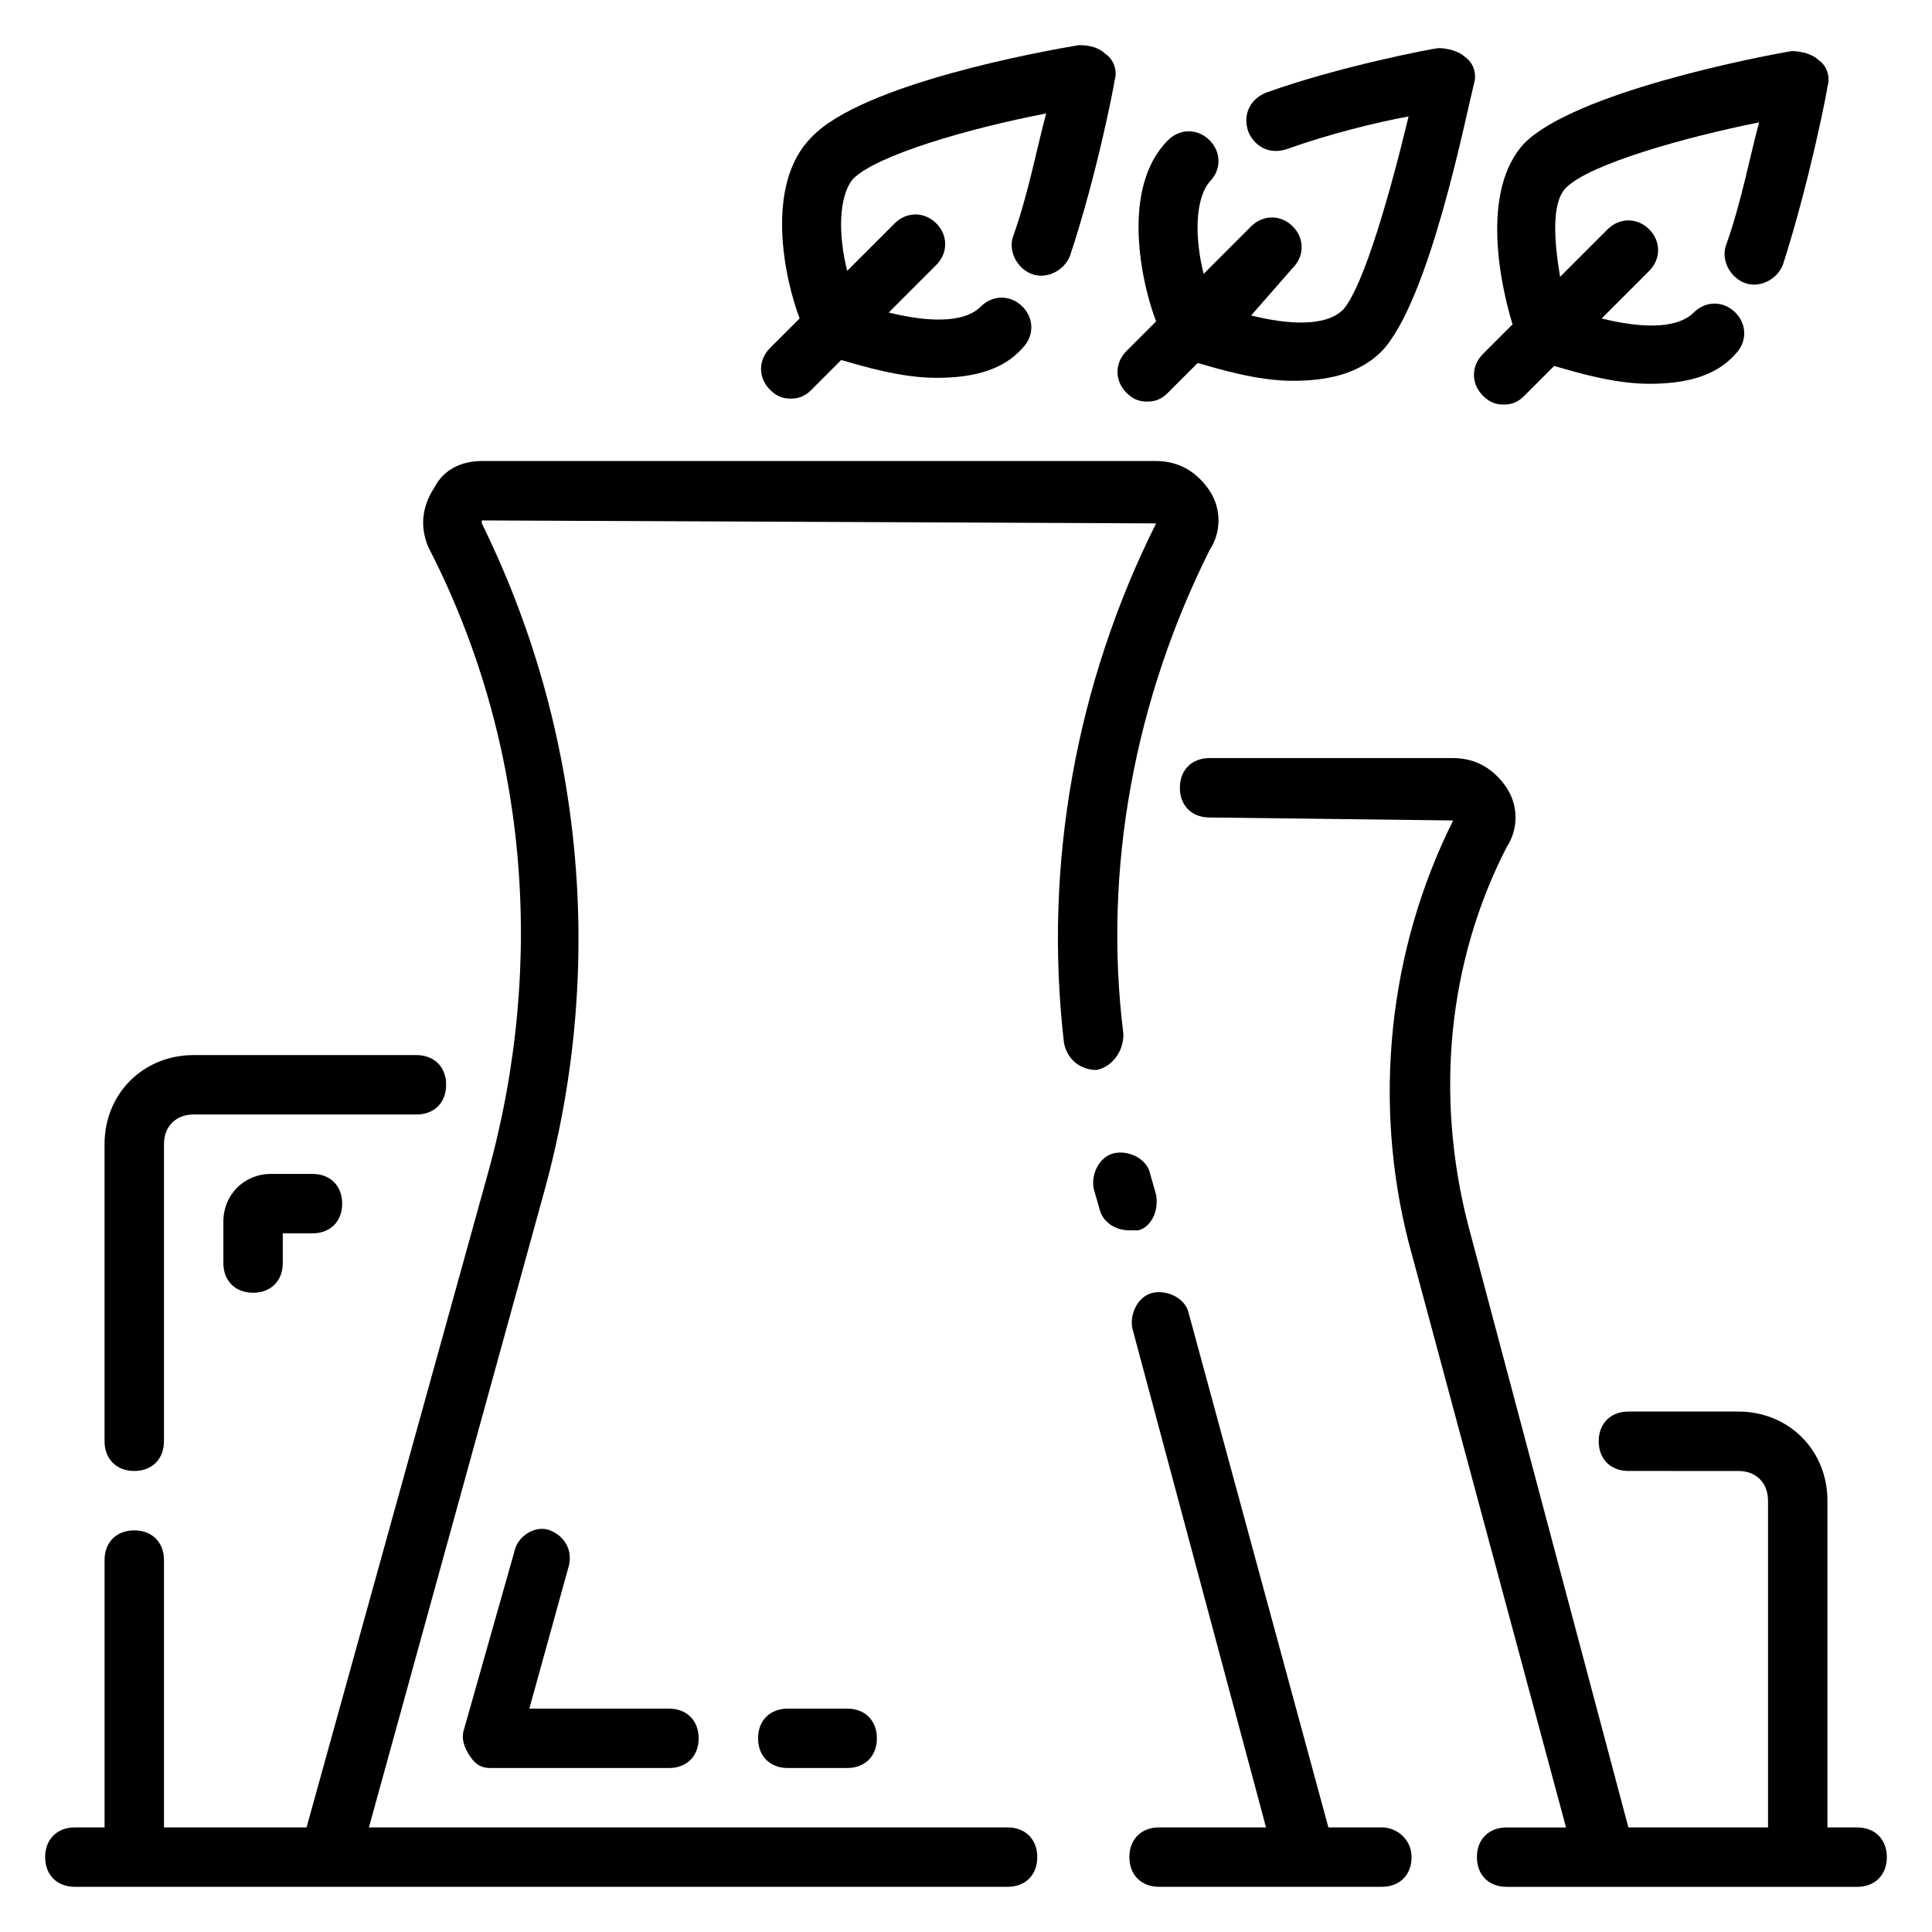
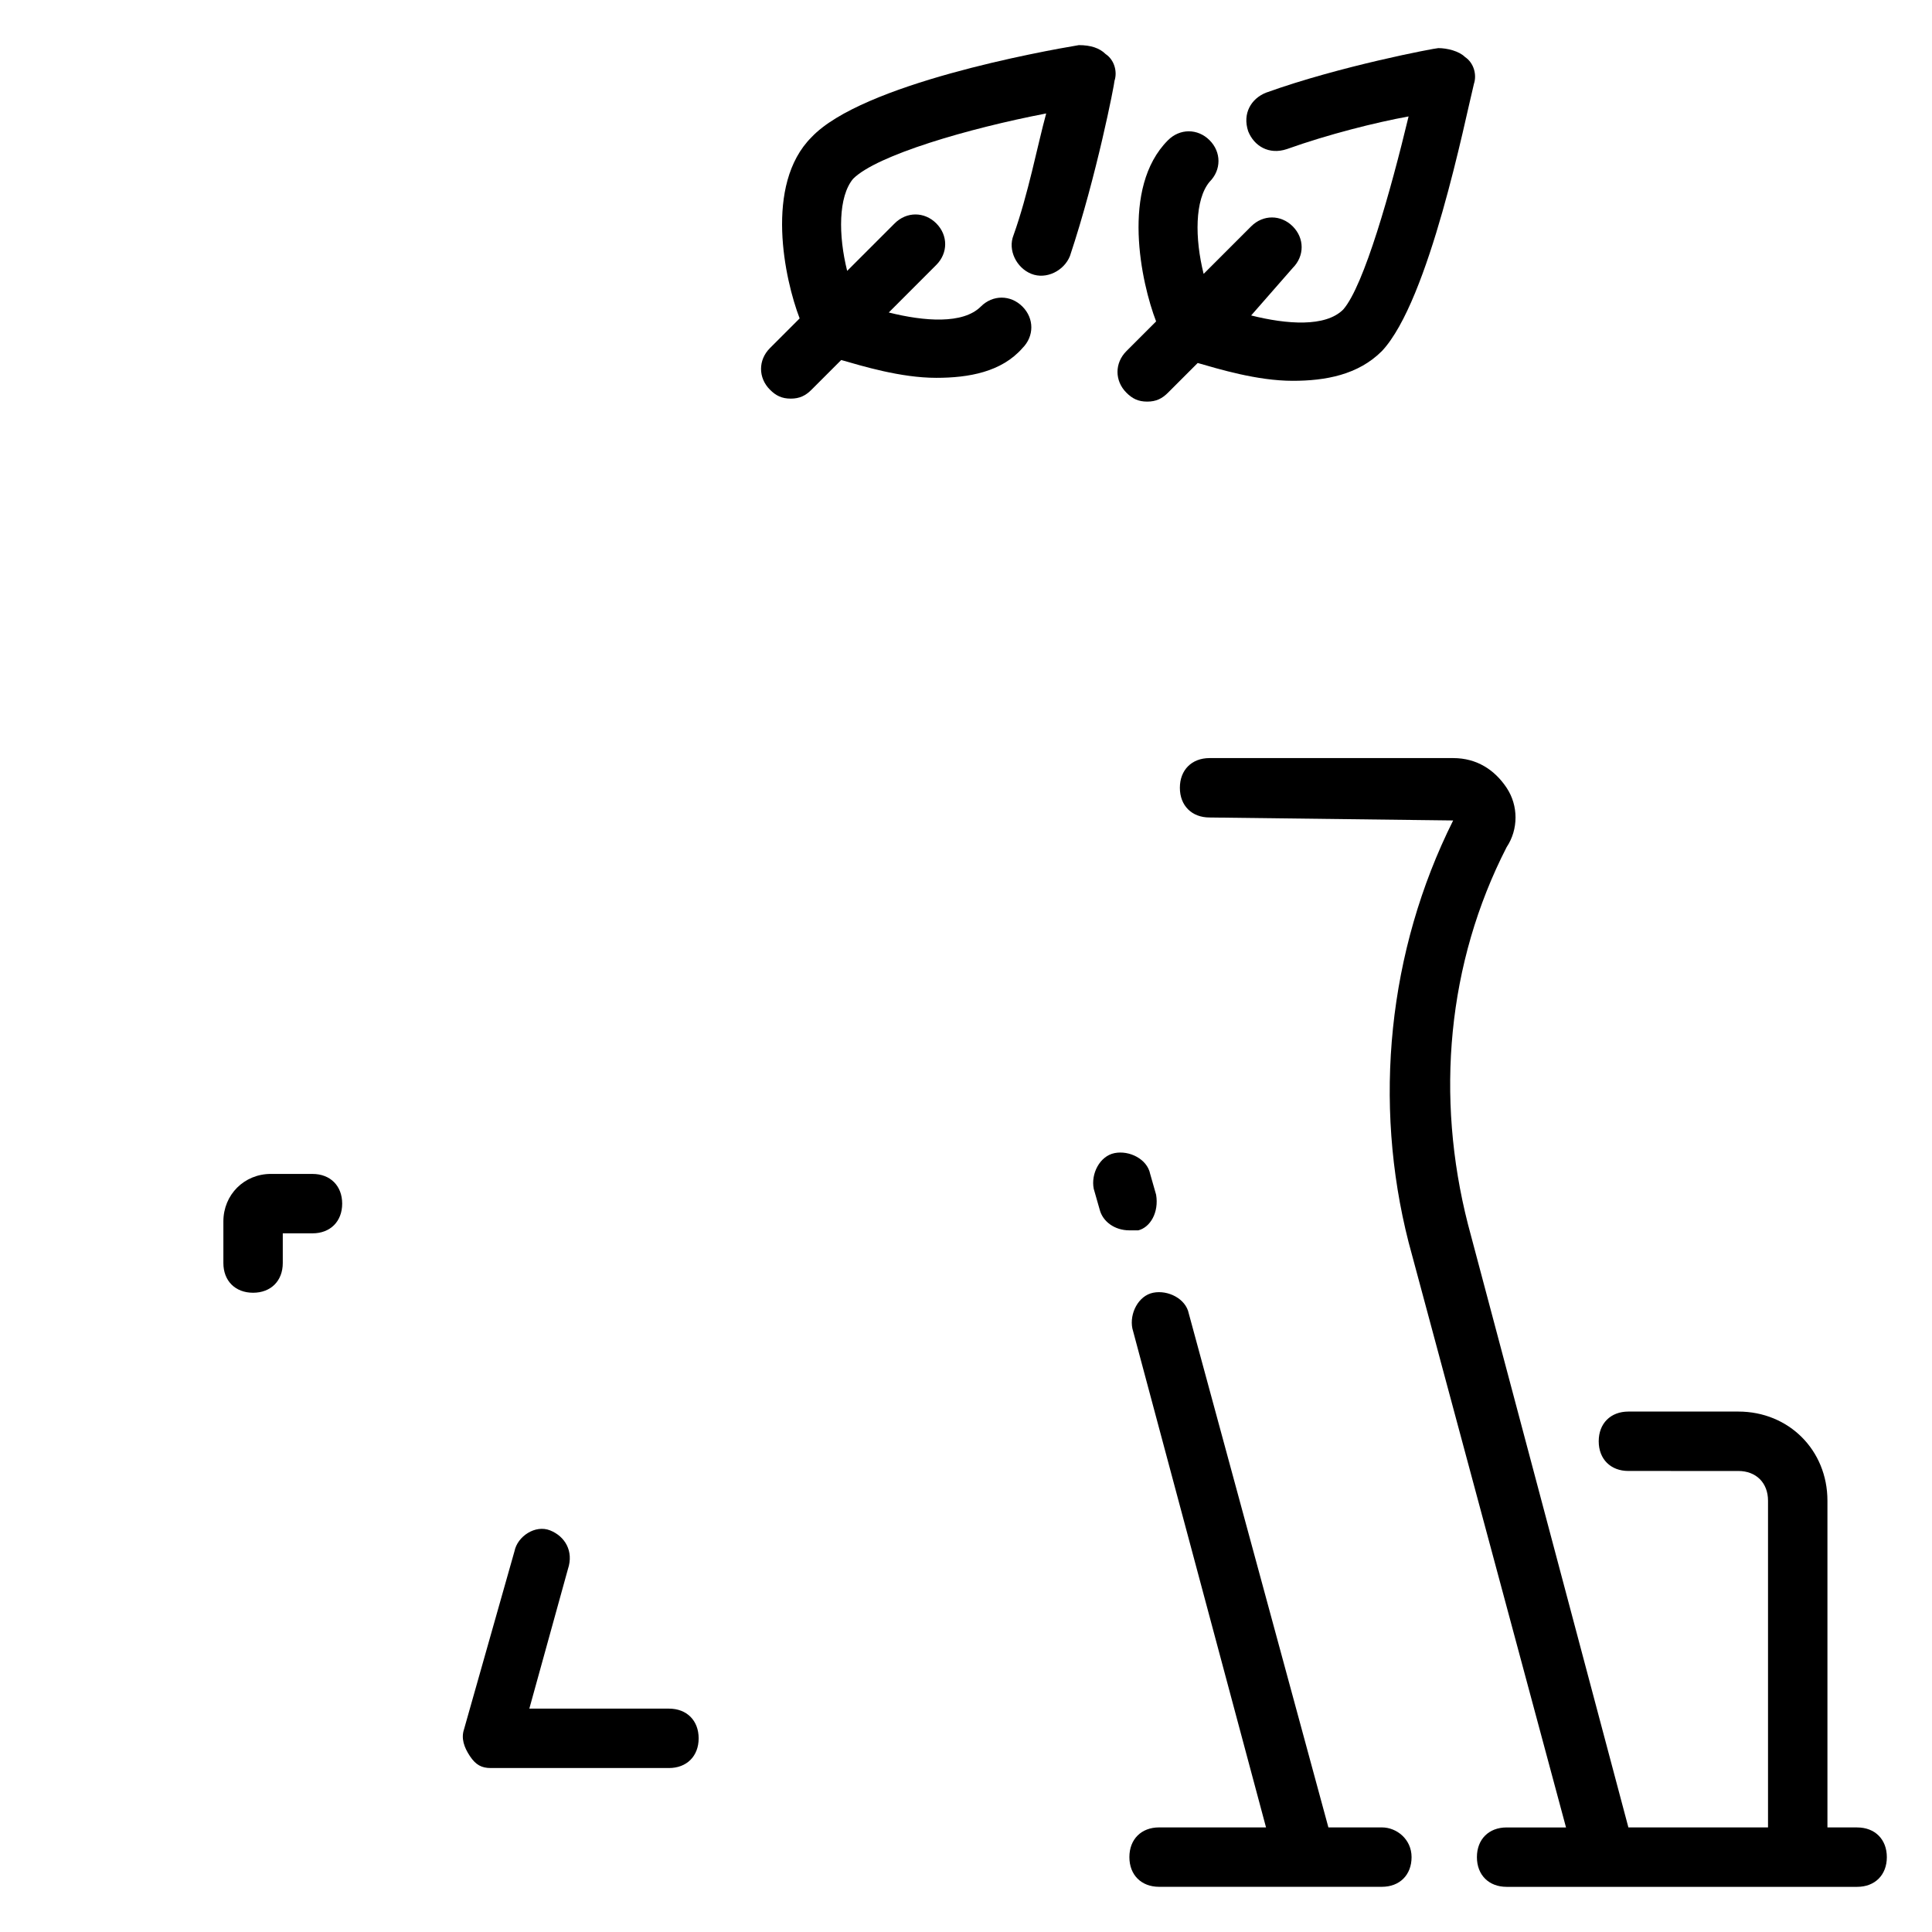
<svg xmlns="http://www.w3.org/2000/svg" fill="#000000" width="800px" height="800px" version="1.1" viewBox="144 144 512 512">
  <g>
    <path d="m450.38 460.61-1.574-5.512c-0.789-3.938-5.512-6.297-9.445-5.512-3.938 0.789-6.297 5.512-5.512 9.445l1.574 5.512c0.789 3.148 3.938 5.512 7.871 5.512h2.363c3.148-0.785 5.512-4.723 4.723-9.445z" />
-     <path d="m441.72 418.11c-5.508-44.086 3.148-88.957 22.832-128.32 3.148-4.723 3.148-11.02 0-15.742-3.148-4.723-7.871-7.871-14.168-7.871h-178.7c-5.512 0-10.234 2.363-12.594 7.086-3.148 4.723-3.938 10.234-1.574 15.742 25.977 50.383 31.488 109.42 15.742 166.1l-48.02 173.18h-37.785v-70.848c0-4.723-3.148-7.871-7.871-7.871-4.723 0-7.871 3.148-7.871 7.871v70.848h-7.875c-4.723 0-7.871 3.148-7.871 7.871s3.148 7.871 7.871 7.871h247.18c4.723 0 7.871-3.148 7.871-7.871s-3.148-7.871-7.871-7.871h-169.25l46.445-168.46c16.531-59.828 10.234-122.8-16.531-177.12v-0.789l178.7 0.789c-21.254 42.508-29.914 90.527-24.402 137.76 0.789 3.938 3.938 7.086 8.66 7.086 3.934-0.793 7.082-4.727 7.082-9.449z" />
    <path d="m636.16 628.29h-7.871v-86.594c0-13.383-10.234-23.617-23.617-23.617h-29.125c-4.723 0-7.871 3.148-7.871 7.871 0 4.723 3.148 7.871 7.871 7.871l29.125 0.004c4.723 0 7.871 3.148 7.871 7.871v86.594h-37l-42.508-159.8c-8.66-33.852-5.512-69.273 10.234-99.977 3.148-4.723 3.148-11.02 0-15.742-3.148-4.723-7.871-7.871-14.168-7.871h-64.551c-4.723 0-7.871 3.148-7.871 7.871 0 4.723 3.148 7.871 7.871 7.871l64.551 0.789c-17.32 34.637-21.254 74.785-11.809 111.78l41.719 155.08h-15.742c-4.723 0-7.871 3.148-7.871 7.871s3.148 7.871 7.871 7.871h92.891c4.723 0 7.871-3.148 7.871-7.871s-3.148-7.871-7.871-7.871z" />
    <path d="m510.21 628.29h-14.168l-37-136.19c-0.789-3.938-5.512-6.297-9.445-5.512-3.938 0.789-6.297 5.512-5.512 9.445l35.426 132.25h-28.34c-4.723 0-7.871 3.148-7.871 7.871s3.148 7.871 7.871 7.871h59.039c4.723 0 7.871-3.148 7.871-7.871s-3.934-7.871-7.871-7.871z" />
-     <path d="m179.58 533.82c4.723 0 7.871-3.148 7.871-7.871v-78.723c0-4.723 3.148-7.871 7.871-7.871h59.039c4.723 0 7.871-3.148 7.871-7.871 0-4.723-3.148-7.871-7.871-7.871l-59.039-0.004c-13.383 0-23.617 10.234-23.617 23.617v78.719c0.004 4.727 3.152 7.875 7.875 7.875z" />
    <path d="m289.79 549.57c-3.938-1.574-8.66 1.574-9.445 5.512l-13.383 47.23c-0.789 2.363 0 4.723 1.574 7.086 1.574 2.363 3.148 3.148 5.512 3.148h47.23c4.723 0 7.871-3.148 7.871-7.871s-3.148-7.871-7.871-7.871h-37l10.234-37c1.574-4.723-0.785-8.66-4.723-10.234z" />
-     <path d="m352.77 596.8c-4.723 0-7.871 3.148-7.871 7.871s3.148 7.871 7.871 7.871h15.742c4.723 0 7.871-3.148 7.871-7.871s-3.148-7.871-7.871-7.871z" />
    <path d="m215.79 455.1c-7.086 0-12.594 5.512-12.594 12.598v11.02c0 4.723 3.148 7.871 7.871 7.871 4.723 0 7.871-3.148 7.871-7.871v-7.871h7.871c4.723 0 7.871-3.148 7.871-7.871 0-4.723-3.148-7.871-7.871-7.871z" />
    <path d="m353.55 249.64c2.363 0 3.938-0.789 5.512-2.363l7.871-7.871c5.512 1.574 15.742 4.723 25.191 4.723 8.66 0 17.32-1.574 22.828-7.871 3.148-3.148 3.148-7.871 0-11.02-3.148-3.148-7.871-3.148-11.02 0-4.723 4.723-14.957 3.938-24.402 1.574l12.59-12.598c3.148-3.148 3.148-7.871 0-11.02-3.148-3.148-7.871-3.148-11.02 0l-12.594 12.594c-2.363-9.445-2.363-19.68 1.574-24.402 6.297-6.297 30.699-13.383 51.168-17.32-2.363 8.66-4.723 21.254-8.66 32.273-1.574 3.938 0.789 8.66 4.723 10.234 3.938 1.574 8.66-0.789 10.234-4.723 7.086-21.254 11.809-45.656 11.809-46.441 0.789-2.363 0-5.512-2.363-7.086-1.574-1.574-3.934-2.363-7.082-2.363-9.445 1.574-57.465 10.234-70.848 24.402-12.594 12.594-7.086 37.785-3.148 48.02l-7.871 7.871c-3.148 3.148-3.148 7.871 0 11.02 1.57 1.578 3.144 2.367 5.508 2.367z" />
    <path d="m448.02 250.43c2.363 0 3.938-0.789 5.512-2.363l7.871-7.871c5.512 1.574 15.742 4.723 25.191 4.723 8.66 0 17.32-1.574 23.617-7.871 12.594-13.383 22.043-61.402 24.402-70.848 0.789-2.363 0-5.512-2.363-7.086-1.574-1.574-4.723-2.363-7.086-2.363-0.789 0-25.977 4.723-45.656 11.809-3.938 1.574-6.297 5.512-4.723 10.234 1.574 3.938 5.512 6.297 10.234 4.723 11.02-3.938 23.617-7.086 32.273-8.66-4.723 19.68-11.809 44.871-17.32 51.168-4.723 4.723-14.957 3.938-24.402 1.574l11.02-12.59c3.148-3.148 3.148-7.871 0-11.02-3.148-3.148-7.871-3.148-11.02 0l-12.594 12.594c-2.363-9.445-2.363-19.68 1.574-24.402 3.148-3.148 3.148-7.871 0-11.02-3.148-3.148-7.871-3.148-11.02 0-12.594 12.594-7.086 37.785-3.148 48.02l-7.871 7.871c-3.148 3.148-3.148 7.871 0 11.02 1.57 1.574 3.144 2.359 5.508 2.359z" />
-     <path d="m542.48 251.22c2.363 0 3.938-0.789 5.512-2.363l7.871-7.871c5.512 1.574 15.742 4.723 25.191 4.723 8.66 0 17.32-1.574 22.828-7.871 3.148-3.148 3.148-7.871 0-11.02-3.148-3.148-7.871-3.148-11.02 0-4.723 4.723-14.957 3.938-24.402 1.574l12.594-12.598c3.148-3.148 3.148-7.871 0-11.02-3.148-3.148-7.871-3.148-11.02 0l-12.598 12.594c-1.574-9.445-2.363-19.68 1.574-23.617 6.297-6.297 31.488-13.383 51.168-17.32-2.363 8.66-4.723 21.254-8.66 32.273-1.574 3.938 0.789 8.66 4.723 10.234 3.938 1.574 8.66-0.789 10.234-4.723 7.086-22.039 11.812-46.441 11.812-47.227 0.789-2.363 0-5.512-2.363-7.086-1.574-1.574-4.723-2.363-7.086-2.363-9.445 1.574-57.465 11.02-70.848 24.402-11.809 12.594-6.297 37.785-3.148 48.02l-7.871 7.871c-3.148 3.148-3.148 7.871 0 11.02 1.574 1.578 3.148 2.367 5.508 2.367z" />
  </g>
</svg>